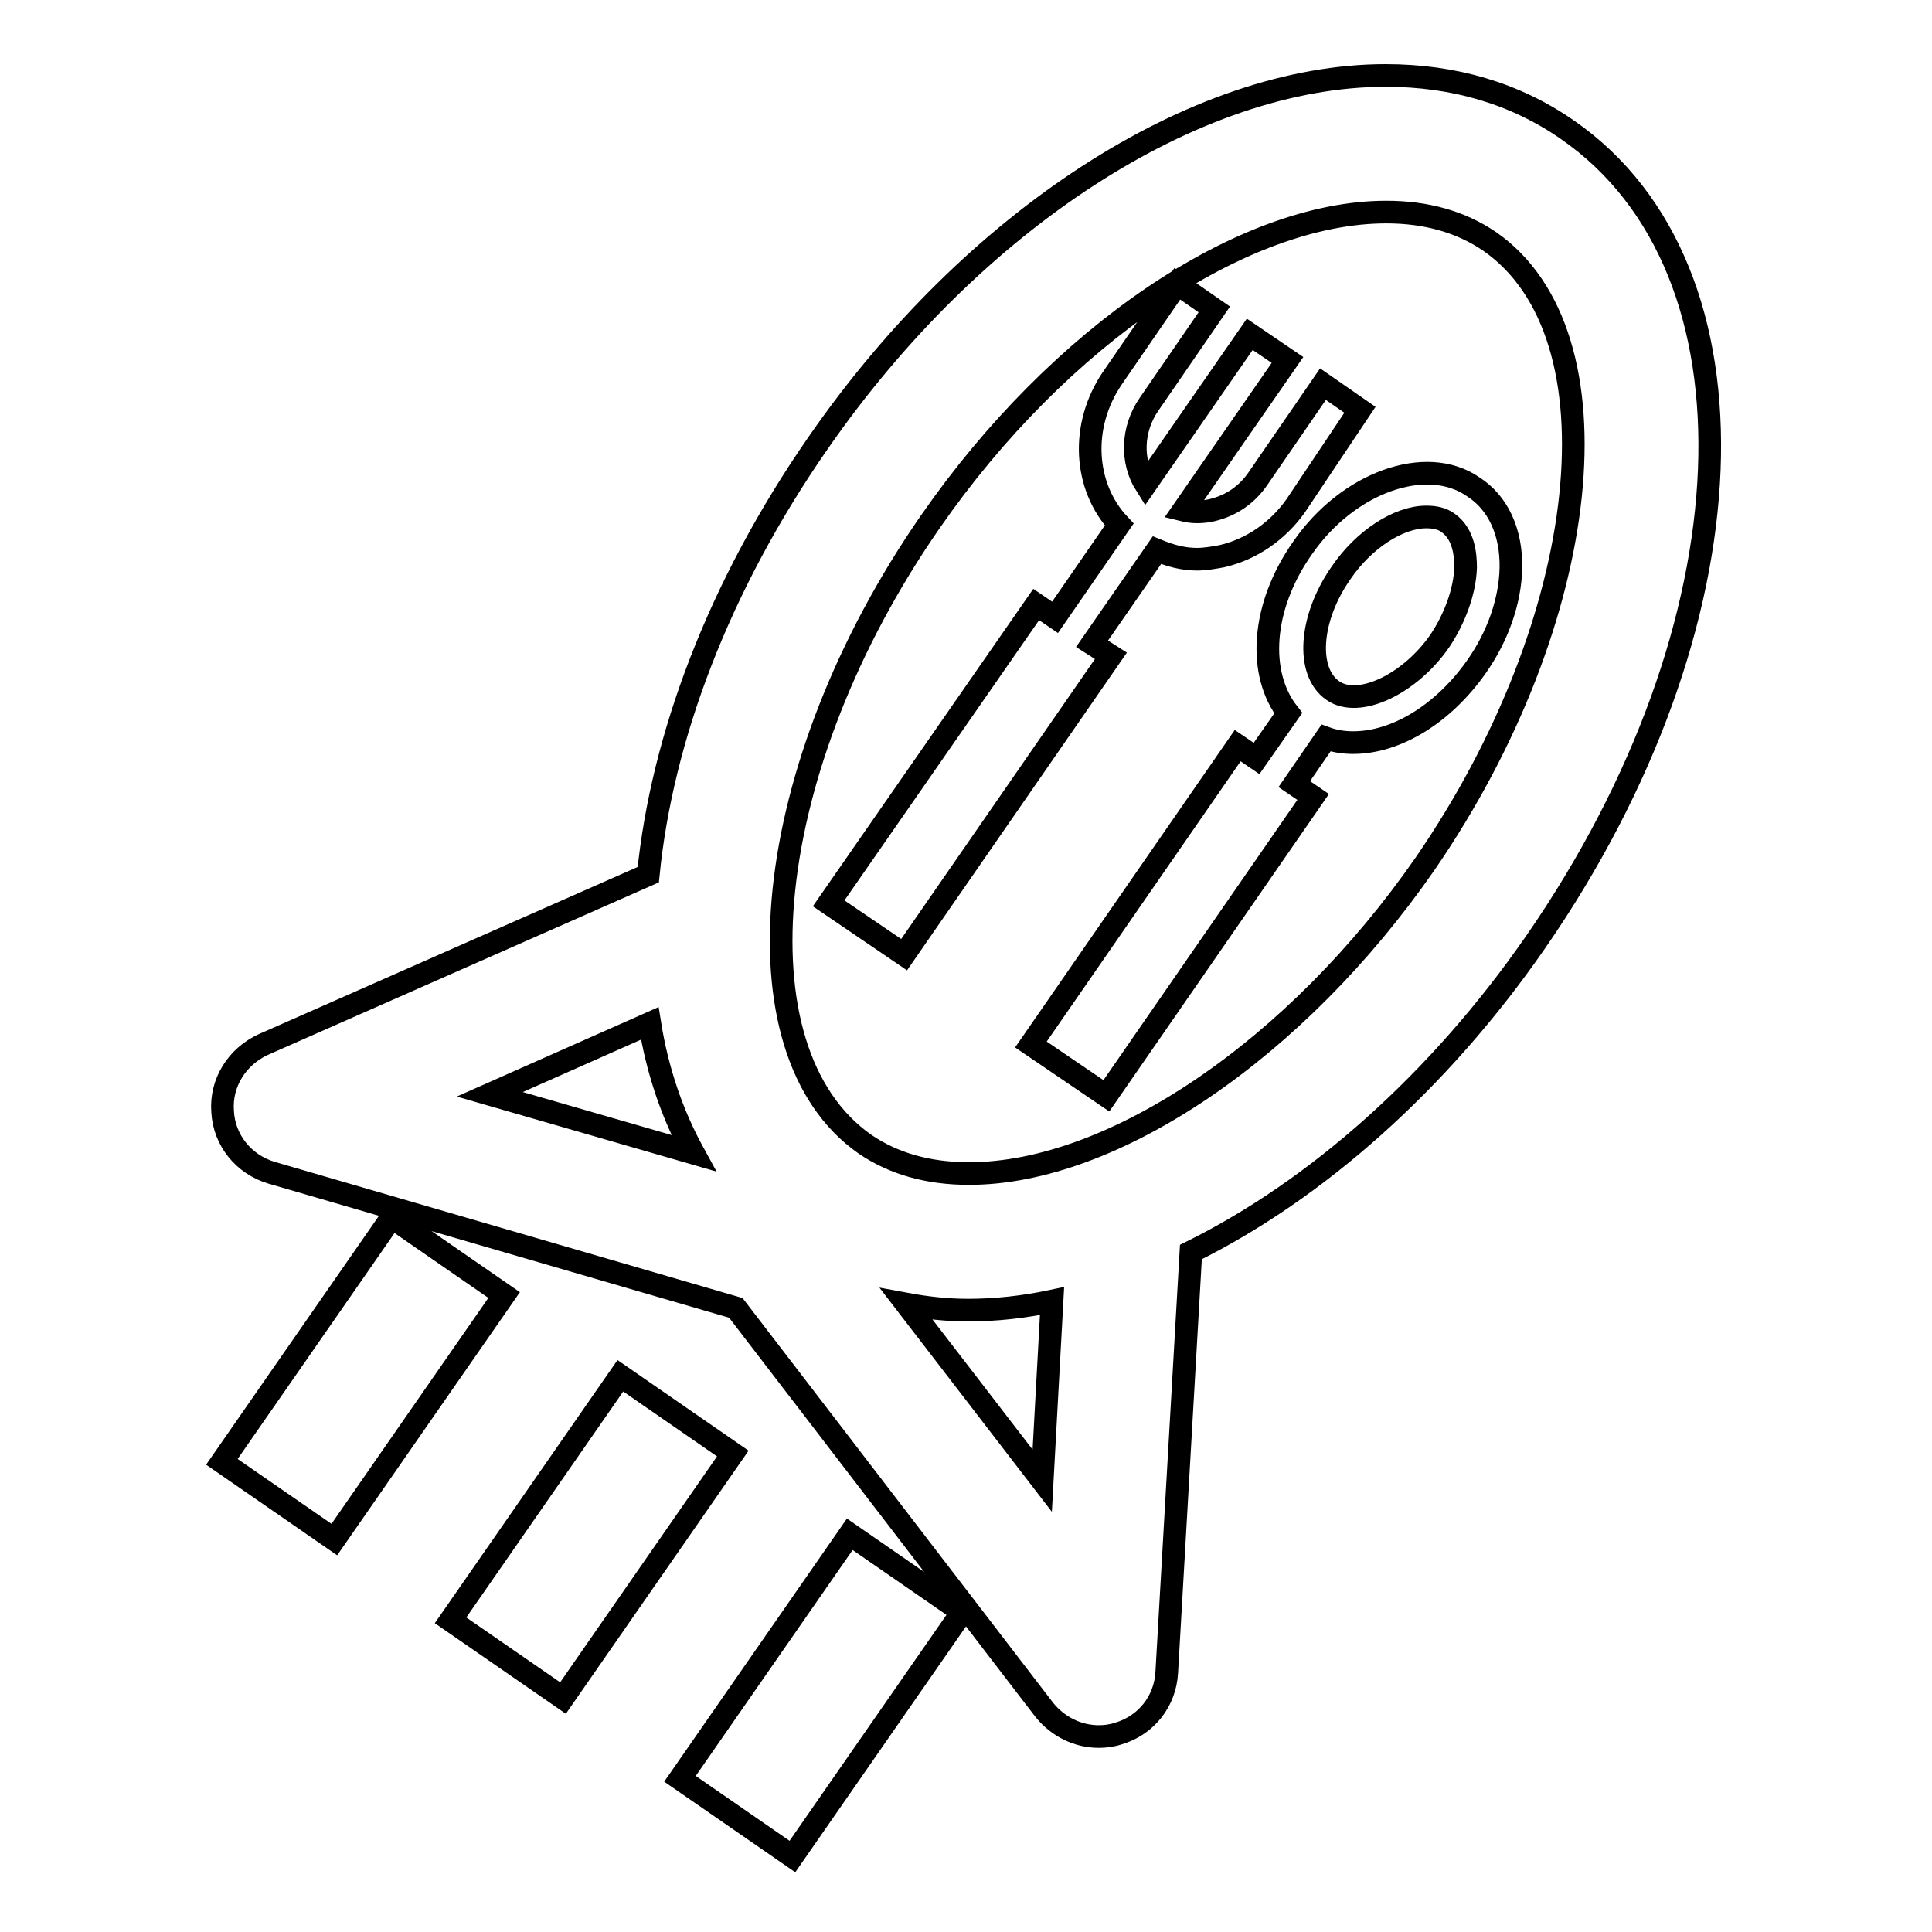
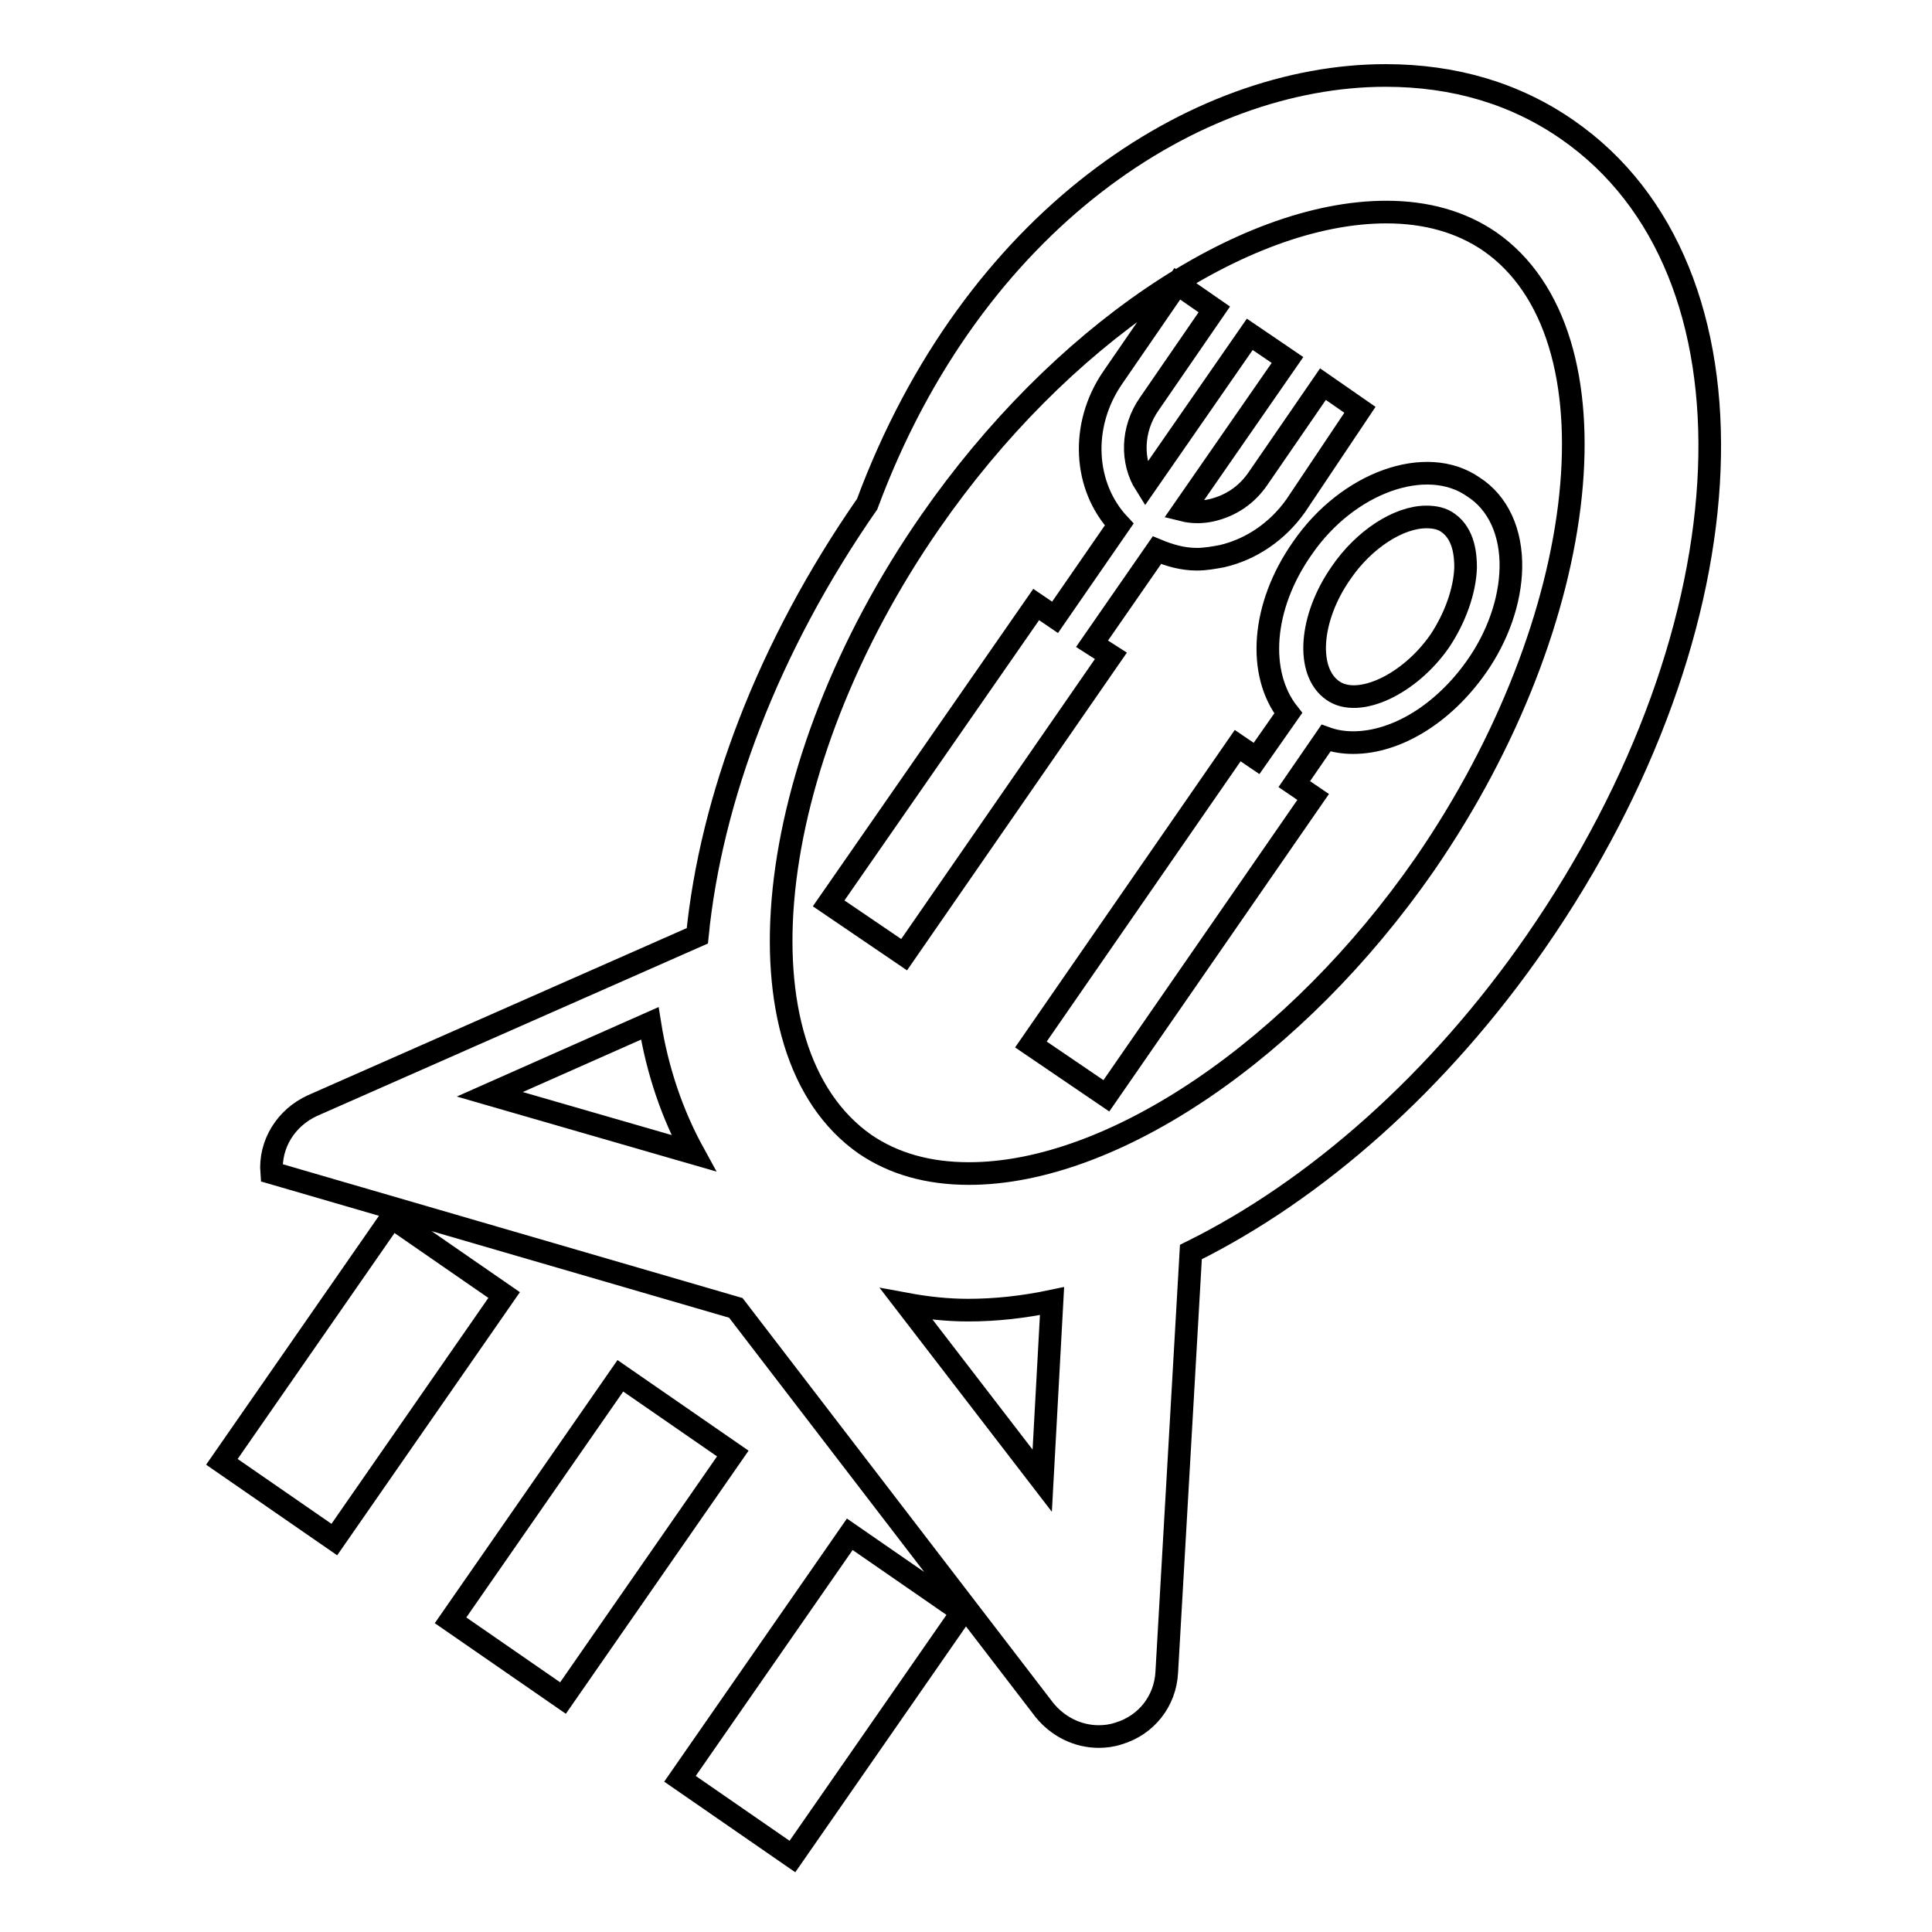
<svg xmlns="http://www.w3.org/2000/svg" version="1.1" x="0px" y="0px" viewBox="0 0 256 256" enable-background="new 0 0 256 256" xml:space="preserve">
  <g>
    <g>
      <g>
-         <path stroke-width="3" fill-opacity="0" stroke="#000000" d="M147.2,86.9l-27.4,39.6l-5-3.4l-2.5-1.7l0,0l-2.5-1.7l27.5-39.6l2.5,1.7l8.5-12.3c-4.7-5-5.2-13.1-0.9-19.4l8.6-12.5l4.9,3.4l-8.6,12.5c-2.4,3.4-2.4,7.7-0.5,10.7l13.8-19.9l5,3.4l-13.8,19.9c1.2,0.3,2.5,0.3,3.8,0c2.5-0.6,4.6-2,6.1-4.2l8.6-12.5l4.9,3.4L171.7,67c-2.4,3.4-5.9,5.8-9.8,6.7c-1.1,0.2-2.2,0.4-3.3,0.4c-1.9,0-3.6-0.5-5.3-1.2l-8.6,12.4L147.2,86.9z M200.2,75.3c-0.1,4.3-1.7,9-4.6,13.1c-4.3,6.1-10.5,10-16.3,10c-1.3,0-2.5-0.2-3.6-0.6l-4.2,6.1l2.5,1.7l-27.4,39.6l-5-3.4l-2.5-1.7l0,0l-2.5-1.7l27.4-39.6l2.5,1.7l4.2-6c-4.1-5.2-3.6-14.1,1.9-21.9c6-8.7,16.4-12.4,22.6-8.1C198.5,66.6,200.3,70.5,200.2,75.3z M194.2,75.2c0-1.6-0.2-4.4-2.3-5.9c-0.8-0.6-1.8-0.8-2.9-0.8c-3.7,0-8.3,3-11.3,7.4c-4.2,6-4.7,13.1-1.1,15.6c3.4,2.4,10.2-0.8,14.2-6.6C192.8,81.9,194.1,78.3,194.2,75.2z M203.5,124.8c-12.8,18.5-29.1,32.9-45.7,41.1l-3.2,55.7c-0.2,3.8-2.7,7-6.4,8.1c-0.9,0.3-1.8,0.4-2.6,0.4c-2.8,0-5.4-1.3-7.2-3.5l-40.9-53.3L36,155.4c-3.7-1.1-6.3-4.3-6.5-8.1c-0.3-3.8,1.9-7.3,5.4-8.9l51-22.5c1.8-18.1,9.3-38.2,22.5-57.2C128.9,29.1,158.4,10,183.6,10c9.1,0,17.2,2.4,24.1,7.2C234.4,35.7,232.5,82.9,203.5,124.8z M64.9,145l27,7.8c-2.8-5.1-4.8-10.9-5.8-17.2L64.9,145z M139.4,172.4c-3.8,0.8-7.5,1.2-11.1,1.2c-2.8,0-5.5-0.3-8.2-0.8l18,23.4L139.4,172.4z M197.4,32c-3.8-2.6-8.4-3.9-13.7-3.9c-19.1,0-43.4,16.5-60.4,41c-22.5,32.4-26.4,70.1-8.7,82.5c3.8,2.6,8.4,3.9,13.8,3.9c19.1,0,43.4-16.5,60.4-41C211.1,82.1,215.1,44.3,197.4,32z M51.9,161.3l-22.5,32.4L44.3,204l22.5-32.4L51.9,161.3z M90.1,235.7l14.9,10.3l22.5-32.4l-14.9-10.3L90.1,235.7z M82.2,182.3l-22.5,32.4L74.6,225l22.5-32.4L82.2,182.3z" />
+         <path stroke-width="3" fill-opacity="0" stroke="#000000" d="M147.2,86.9l-27.4,39.6l-5-3.4l-2.5-1.7l0,0l-2.5-1.7l27.5-39.6l2.5,1.7l8.5-12.3c-4.7-5-5.2-13.1-0.9-19.4l8.6-12.5l4.9,3.4l-8.6,12.5c-2.4,3.4-2.4,7.7-0.5,10.7l13.8-19.9l5,3.4l-13.8,19.9c1.2,0.3,2.5,0.3,3.8,0c2.5-0.6,4.6-2,6.1-4.2l8.6-12.5l4.9,3.4L171.7,67c-2.4,3.4-5.9,5.8-9.8,6.7c-1.1,0.2-2.2,0.4-3.3,0.4c-1.9,0-3.6-0.5-5.3-1.2l-8.6,12.4L147.2,86.9z M200.2,75.3c-0.1,4.3-1.7,9-4.6,13.1c-4.3,6.1-10.5,10-16.3,10c-1.3,0-2.5-0.2-3.6-0.6l-4.2,6.1l2.5,1.7l-27.4,39.6l-5-3.4l-2.5-1.7l0,0l-2.5-1.7l27.4-39.6l2.5,1.7l4.2-6c-4.1-5.2-3.6-14.1,1.9-21.9c6-8.7,16.4-12.4,22.6-8.1C198.5,66.6,200.3,70.5,200.2,75.3z M194.2,75.2c0-1.6-0.2-4.4-2.3-5.9c-0.8-0.6-1.8-0.8-2.9-0.8c-3.7,0-8.3,3-11.3,7.4c-4.2,6-4.7,13.1-1.1,15.6c3.4,2.4,10.2-0.8,14.2-6.6C192.8,81.9,194.1,78.3,194.2,75.2z M203.5,124.8c-12.8,18.5-29.1,32.9-45.7,41.1l-3.2,55.7c-0.2,3.8-2.7,7-6.4,8.1c-0.9,0.3-1.8,0.4-2.6,0.4c-2.8,0-5.4-1.3-7.2-3.5l-40.9-53.3L36,155.4c-0.3-3.8,1.9-7.3,5.4-8.9l51-22.5c1.8-18.1,9.3-38.2,22.5-57.2C128.9,29.1,158.4,10,183.6,10c9.1,0,17.2,2.4,24.1,7.2C234.4,35.7,232.5,82.9,203.5,124.8z M64.9,145l27,7.8c-2.8-5.1-4.8-10.9-5.8-17.2L64.9,145z M139.4,172.4c-3.8,0.8-7.5,1.2-11.1,1.2c-2.8,0-5.5-0.3-8.2-0.8l18,23.4L139.4,172.4z M197.4,32c-3.8-2.6-8.4-3.9-13.7-3.9c-19.1,0-43.4,16.5-60.4,41c-22.5,32.4-26.4,70.1-8.7,82.5c3.8,2.6,8.4,3.9,13.8,3.9c19.1,0,43.4-16.5,60.4-41C211.1,82.1,215.1,44.3,197.4,32z M51.9,161.3l-22.5,32.4L44.3,204l22.5-32.4L51.9,161.3z M90.1,235.7l14.9,10.3l22.5-32.4l-14.9-10.3L90.1,235.7z M82.2,182.3l-22.5,32.4L74.6,225l22.5-32.4L82.2,182.3z" />
      </g>
      <g />
      <g />
      <g />
      <g />
      <g />
      <g />
      <g />
      <g />
      <g />
      <g />
      <g />
      <g />
      <g />
      <g />
      <g />
    </g>
  </g>
</svg>